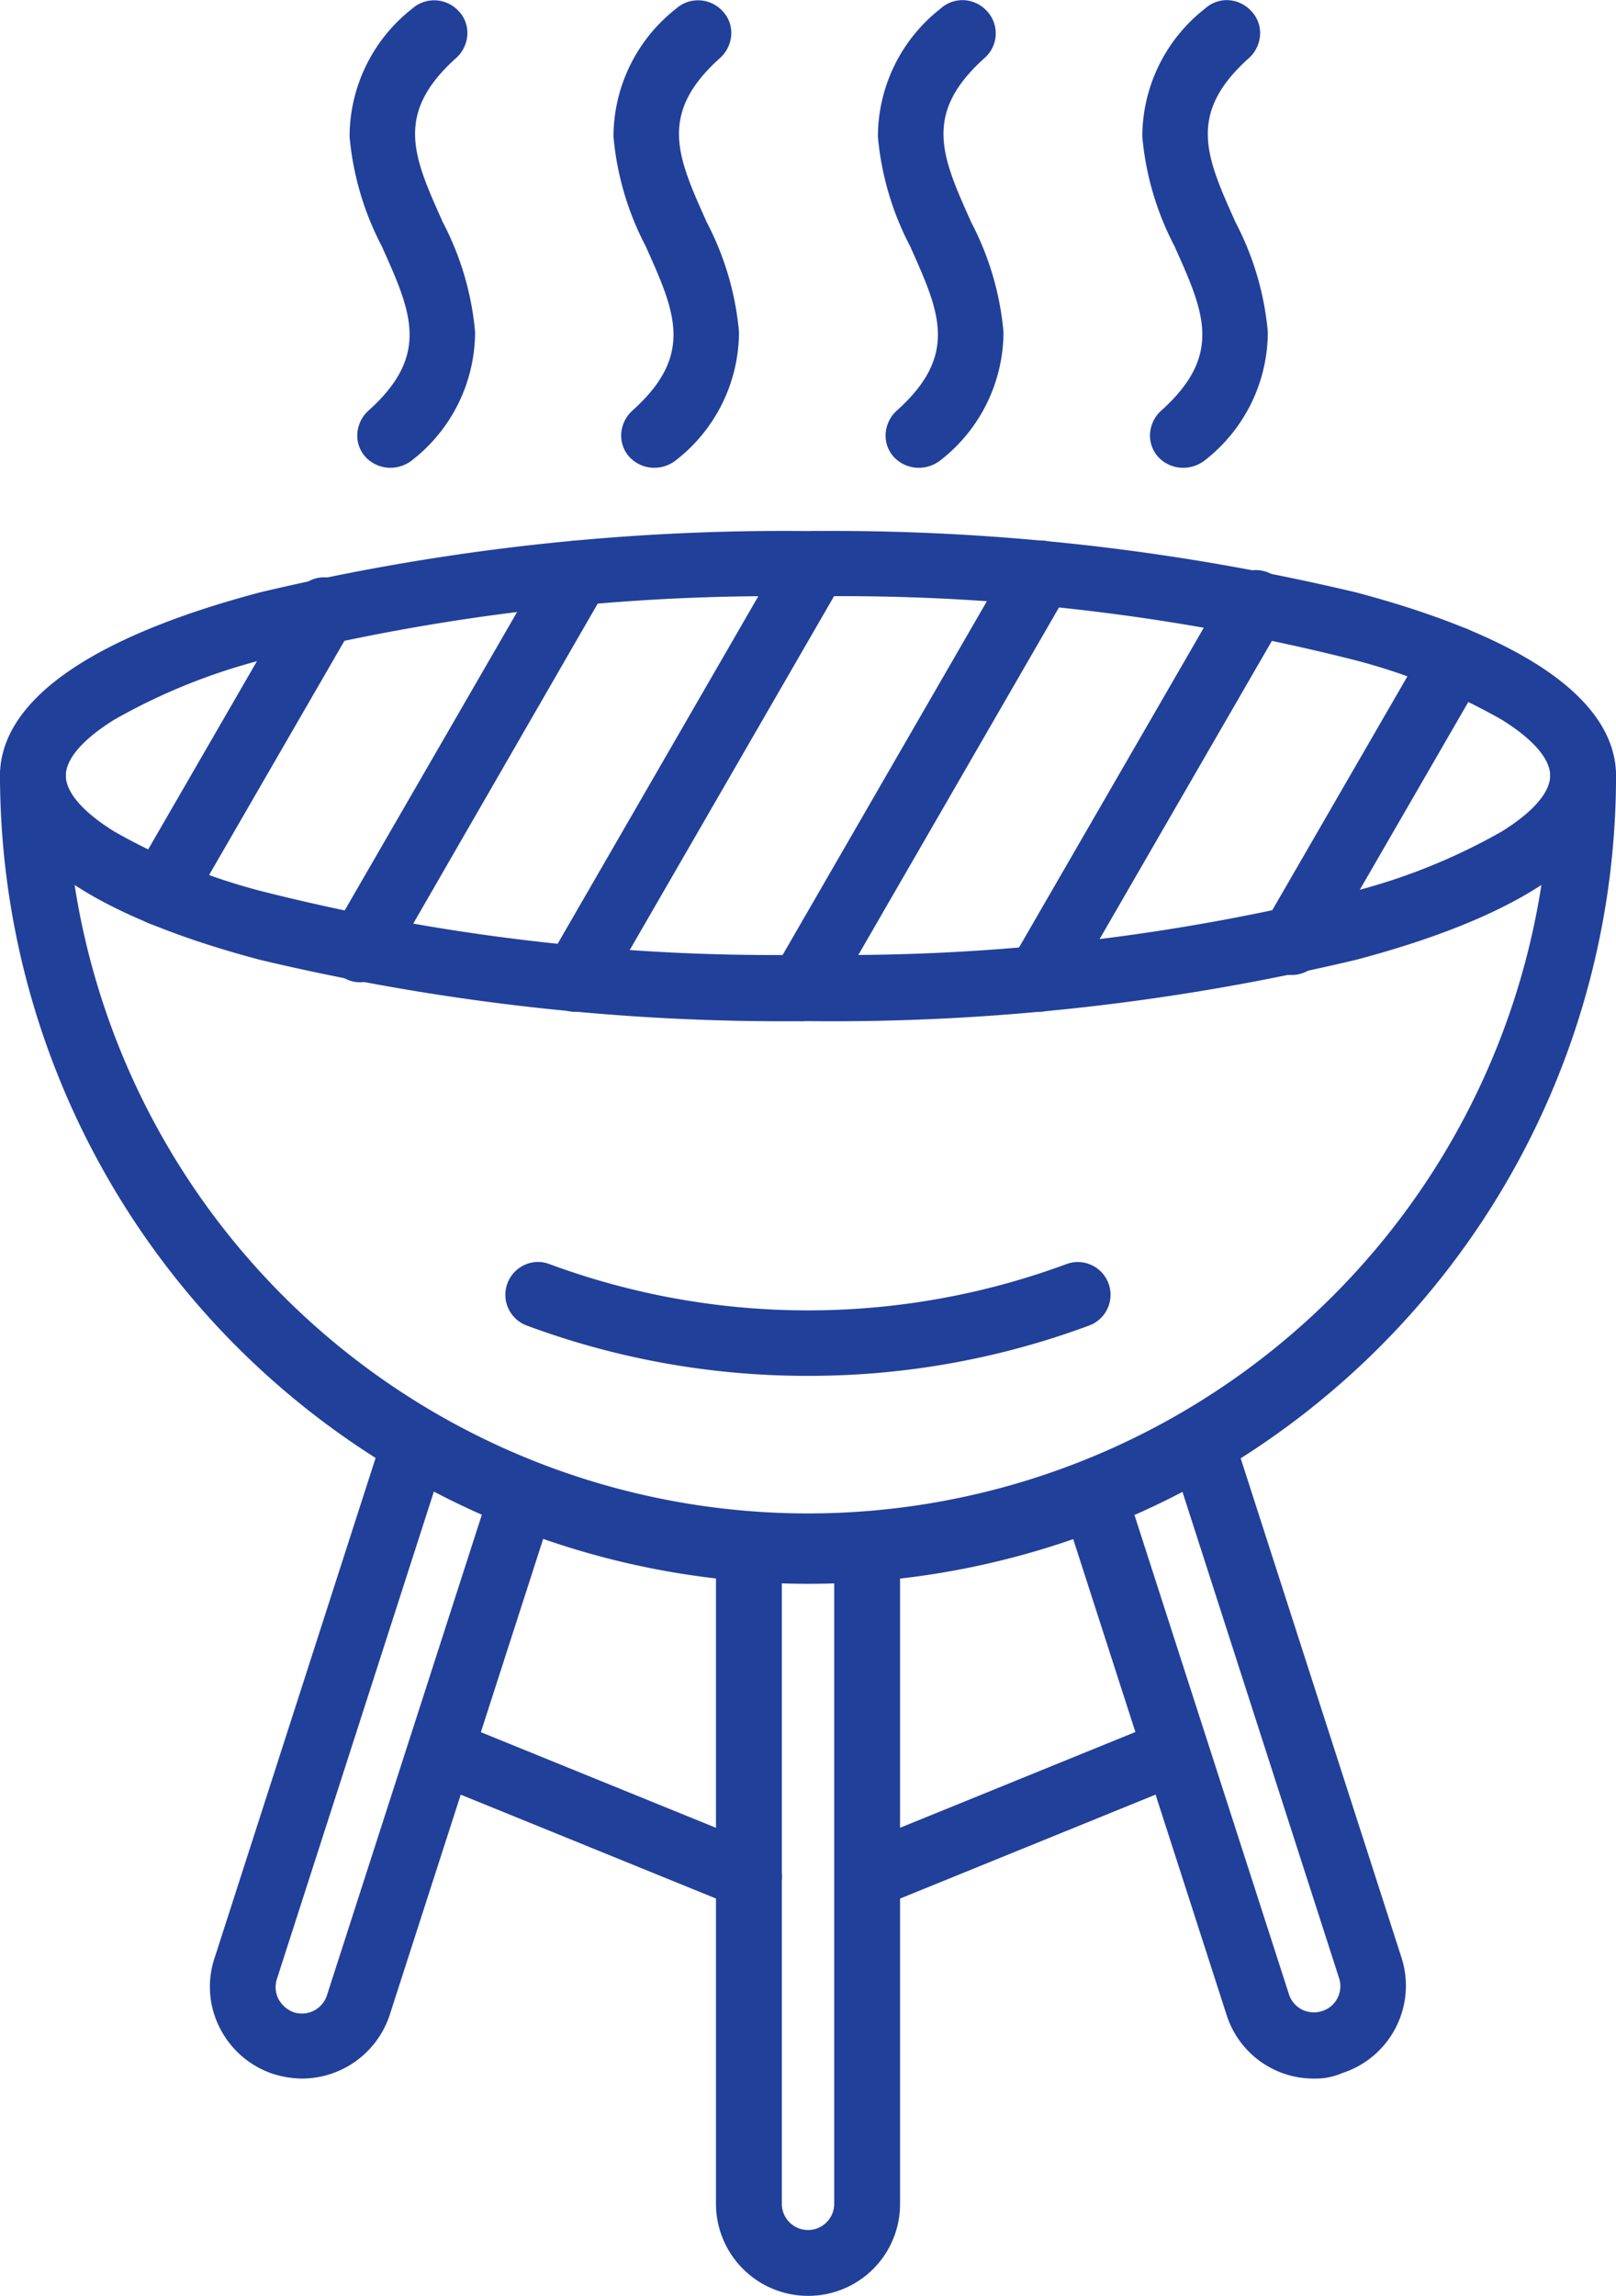
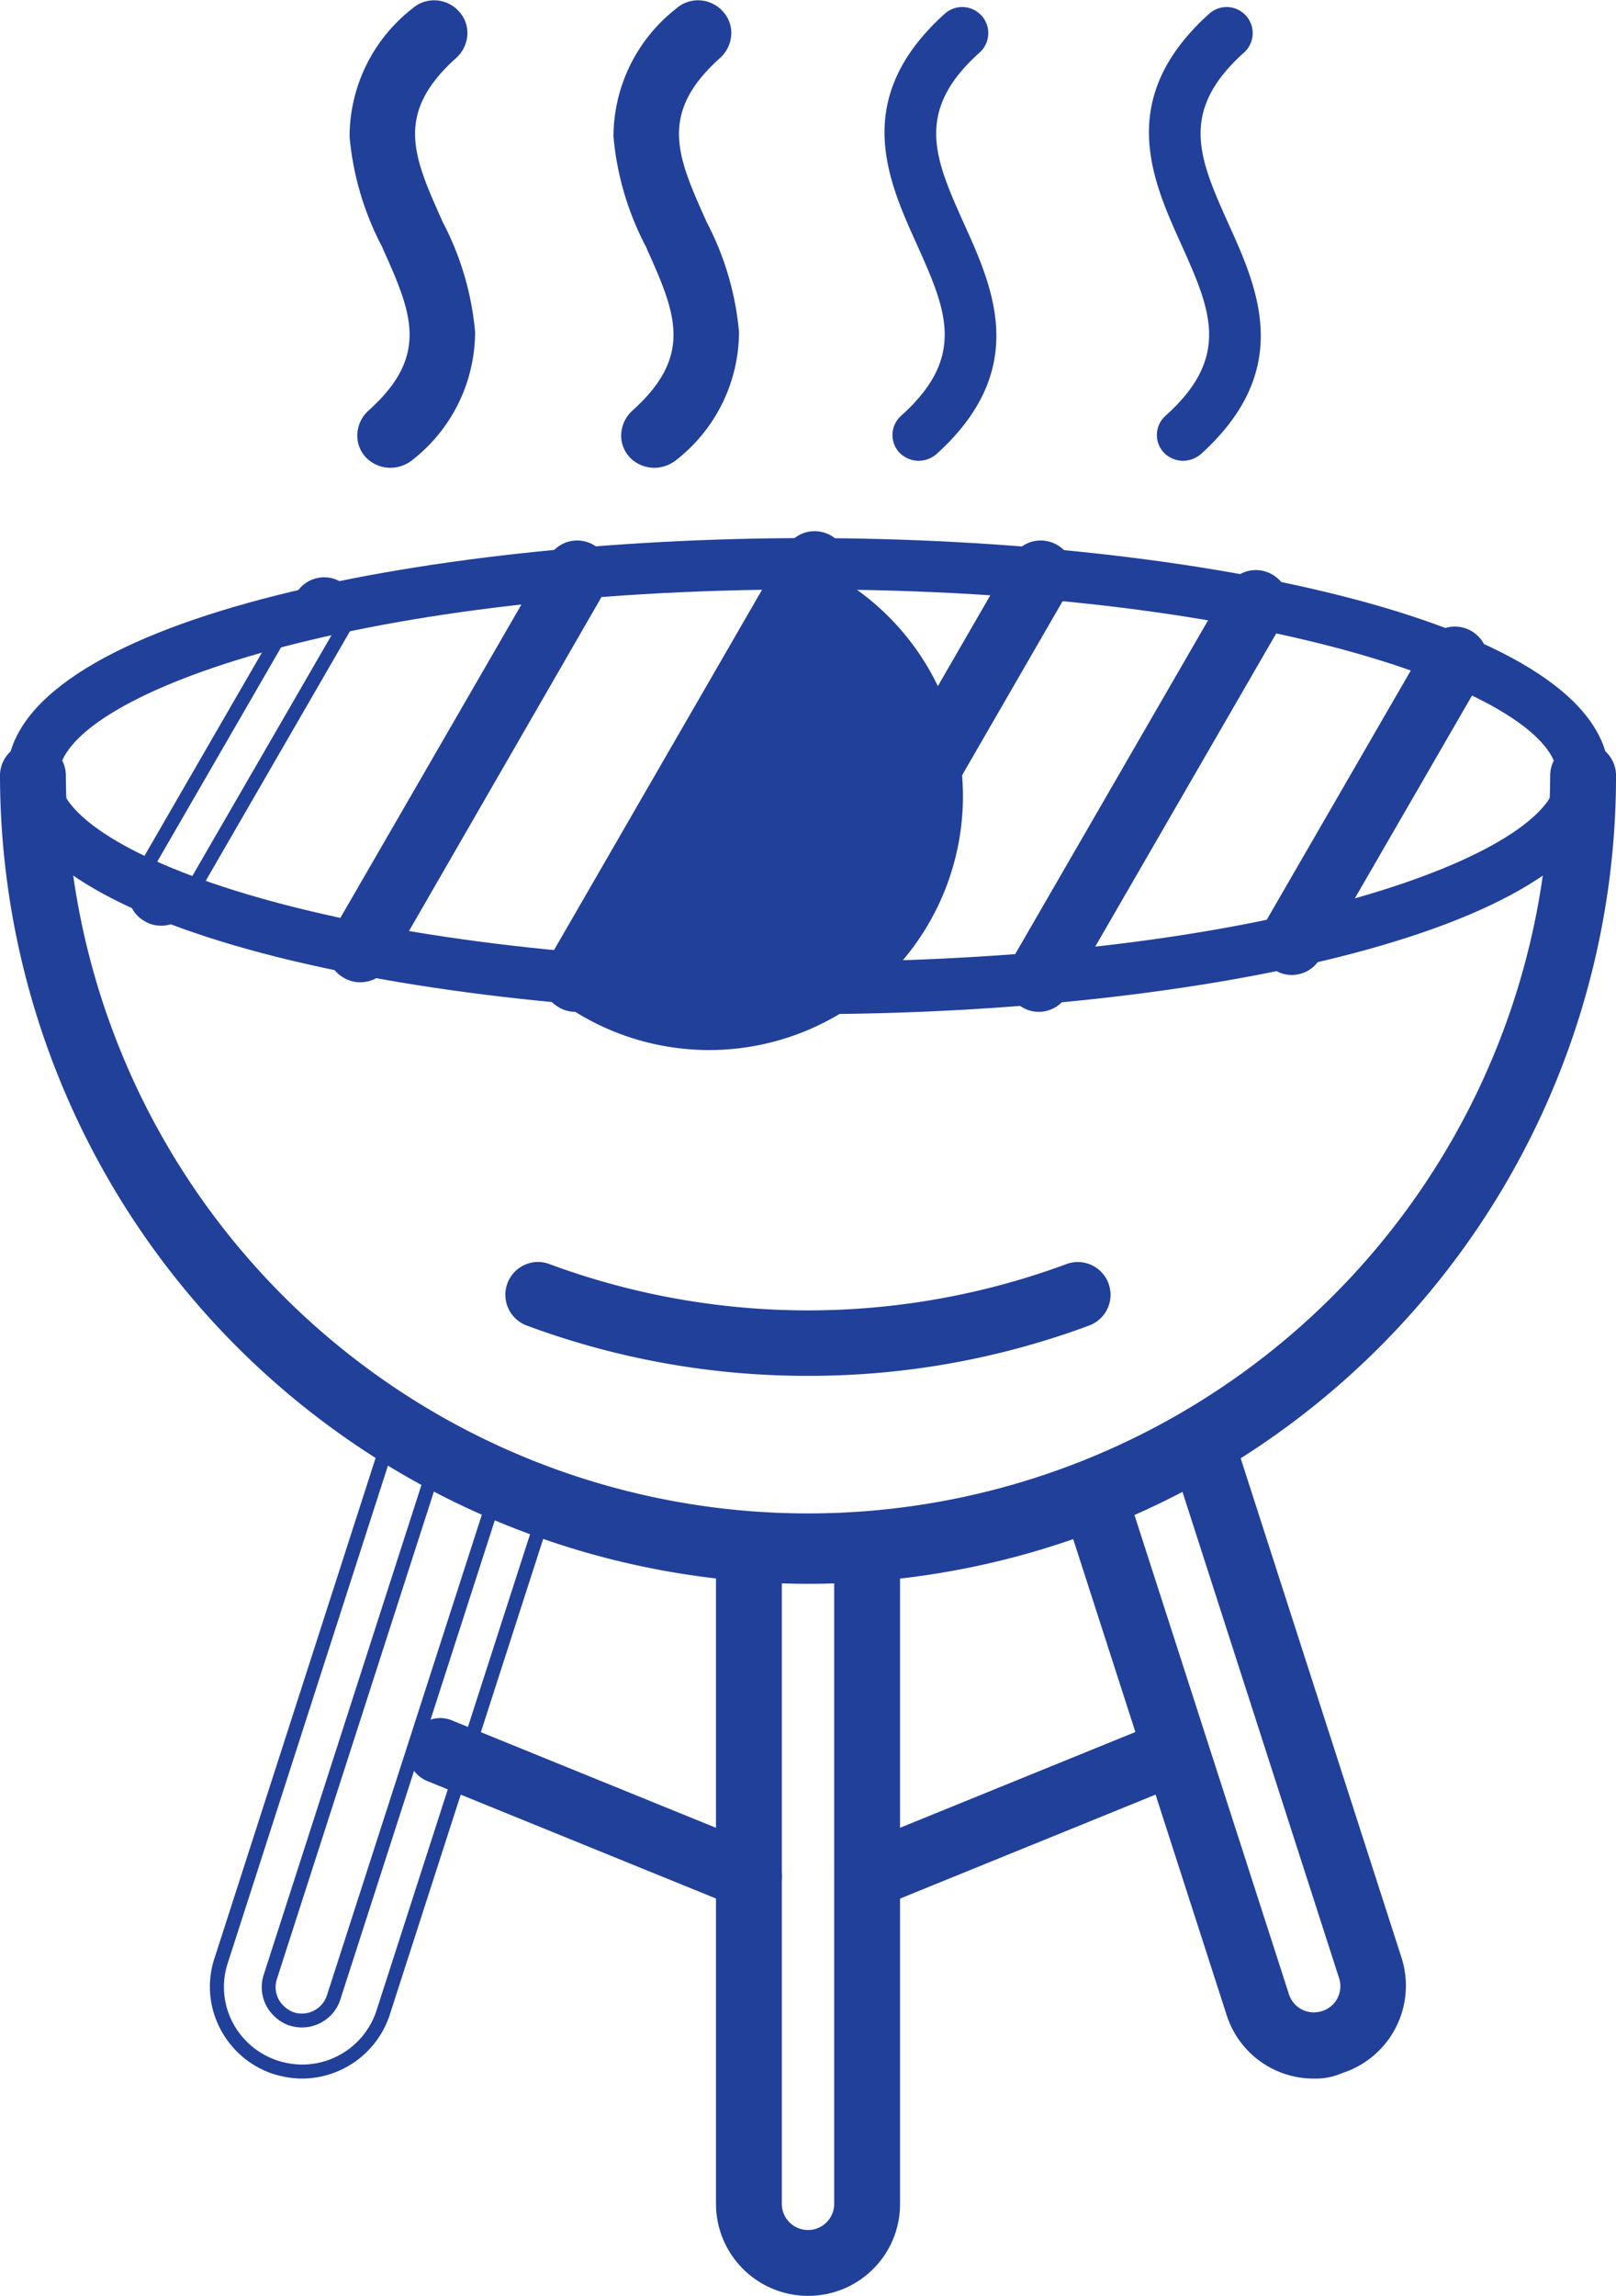
<svg xmlns="http://www.w3.org/2000/svg" width="57.774" height="82.057" viewBox="0 0 57.774 82.057">
  <g id="noun-barbecue-4596087" transform="translate(0.25 0.25)">
    <g id="Group_1001" data-name="Group 1001" transform="translate(0 26.544)">
      <path id="Path_10506" data-name="Path 10506" d="M99.137,177.764A28.667,28.667,0,0,1,70.5,149.127a.927.927,0,1,1,1.854,0,26.784,26.784,0,0,0,53.567,0,.927.927,0,1,1,1.854,0A28.656,28.656,0,0,1,99.137,177.764Z" transform="translate(-70.5 -148.2)" fill="#21409a" />
      <path id="Path_10506_-_Outline" data-name="Path 10506 - Outline" d="M99.137,178.014A28.92,28.92,0,0,1,70.25,149.127a1.177,1.177,0,1,1,2.354,0,26.534,26.534,0,0,0,53.067,0,1.177,1.177,0,1,1,2.354,0,28.878,28.878,0,0,1-28.887,28.887ZM71.427,148.45a.67.67,0,0,0-.677.677,28.387,28.387,0,1,0,56.774,0,.677.677,0,1,0-1.354,0,27.034,27.034,0,0,1-54.067,0A.67.67,0,0,0,71.427,148.45Z" transform="translate(-70.5 -148.2)" fill="#21409a" />
    </g>
    <g id="Group_1002" data-name="Group 1002" transform="translate(7.507 50.425)">
-       <path id="Path_10507" data-name="Path 10507" d="M114.04,300.4a3.225,3.225,0,0,1-.927-.148,3.037,3.037,0,0,1-1.965-3.818l6.043-18.758a.926.926,0,0,1,1.761.575l-6.043,18.758a1.191,1.191,0,0,0,.074.908,1.27,1.27,0,0,0,.686.593,1.2,1.2,0,0,0,1.5-.76l5.857-18.165a.926.926,0,0,1,1.761.575l-5.857,18.165A3.044,3.044,0,0,1,114.04,300.4Z" transform="translate(-111.001 -277.038)" fill="#21409a" />
      <path id="Path_10507_-_Outline" data-name="Path 10507 - Outline" d="M114.04,300.654a3.471,3.471,0,0,1-1-.158l-.007,0a3.3,3.3,0,0,1-1.919-1.629,3.235,3.235,0,0,1-.206-2.5l6.042-18.757a1.173,1.173,0,0,1,1.116-.815,1.132,1.132,0,0,1,.367.061,1.166,1.166,0,0,1,.686.586,1.147,1.147,0,0,1,.066.9l-6.042,18.755a.935.935,0,0,0,.057.714,1.019,1.019,0,0,0,.548.475.944.944,0,0,0,1.182-.6l5.856-18.162a1.173,1.173,0,0,1,1.116-.815,1.133,1.133,0,0,1,.367.061,1.166,1.166,0,0,1,.686.586,1.147,1.147,0,0,1,.066.9L117.17,298.4A3.309,3.309,0,0,1,114.04,300.654Zm-.853-.637a2.944,2.944,0,0,0,.853.137,2.8,2.8,0,0,0,2.654-1.9l5.859-18.169a.652.652,0,0,0-.039-.512.663.663,0,0,0-.392-.335l-.008,0a.633.633,0,0,0-.208-.035.671.671,0,0,0-.639.465l-5.858,18.168a1.444,1.444,0,0,1-1.816.921l-.011,0a1.512,1.512,0,0,1-.819-.71,1.439,1.439,0,0,1-.092-1.1l6.045-18.765a.651.651,0,0,0-.039-.512.663.663,0,0,0-.392-.335l-.008,0a.634.634,0,0,0-.208-.035.671.671,0,0,0-.639.465l-6.043,18.761a2.739,2.739,0,0,0,.174,2.121A2.8,2.8,0,0,0,113.188,300.017Z" transform="translate(-111.001 -277.038)" fill="#21409a" />
    </g>
    <g id="Group_1003" data-name="Group 1003" transform="translate(37.937 50.394)">
      <path id="Path_10508" data-name="Path 10508" d="M283.966,300.272a3.03,3.03,0,0,1-2.892-2.113l-5.857-18.165a.926.926,0,0,1,1.761-.575l5.857,18.165a1.19,1.19,0,0,0,2.261-.741l-6.043-18.758a.926.926,0,0,1,1.761-.575l6.043,18.758a3.03,3.03,0,0,1-1.965,3.818A2.124,2.124,0,0,1,283.966,300.272Z" transform="translate(-275.175 -276.875)" fill="#21409a" />
      <path id="Path_10508_-_Outline" data-name="Path 10508 - Outline" d="M283.966,300.522a3.263,3.263,0,0,1-3.13-2.288l-5.857-18.163a1.189,1.189,0,0,1,.749-1.481l.008,0a1.192,1.192,0,0,1,1.477.75l0,.005,5.857,18.165a.931.931,0,0,0,.888.646.97.97,0,0,0,.3-.048.93.93,0,0,0,.6-1.187l-6.043-18.758a1.189,1.189,0,0,1,.749-1.481l.008,0a1.192,1.192,0,0,1,1.477.75l0,.005,6.043,18.758a3.28,3.28,0,0,1-2.112,4.128A2.357,2.357,0,0,1,283.966,300.522Zm-8.078-21.458a.69.69,0,0,0-.432.856l5.856,18.161a2.766,2.766,0,0,0,2.654,1.94,1.87,1.87,0,0,0,.82-.162l.032-.012a2.78,2.78,0,0,0,1.8-3.5l-6.042-18.756a.676.676,0,1,0-1.285.422l6.042,18.755a1.441,1.441,0,0,1-.921,1.816,1.468,1.468,0,0,1-.453.072,1.43,1.43,0,0,1-1.363-.993L276.741,279.5a.692.692,0,0,0-.853-.435Z" transform="translate(-275.175 -276.875)" fill="#21409a" />
    </g>
    <g id="Group_1004" data-name="Group 1004" transform="translate(25.597 54.18)">
      <path id="Path_10509" data-name="Path 10509" d="M211.64,324.677a3.042,3.042,0,0,1-3.04-3.04v-23.41a.927.927,0,0,1,1.854,0v23.41a1.186,1.186,0,1,0,2.373,0v-23.41a.927.927,0,0,1,1.854,0v23.41A3.03,3.03,0,0,1,211.64,324.677Z" transform="translate(-208.6 -297.3)" fill="#21409a" />
      <path id="Path_10509_-_Outline" data-name="Path 10509 - Outline" d="M211.64,324.927a3.293,3.293,0,0,1-3.29-3.29v-23.41a1.177,1.177,0,0,1,2.354,0v23.41a.936.936,0,1,0,1.873,0v-23.41a1.177,1.177,0,0,1,2.354,0v23.41a3.28,3.28,0,0,1-3.29,3.29Zm-2.113-27.377a.67.67,0,0,0-.677.677v23.41a2.79,2.79,0,1,0,5.58,0v-23.41a.677.677,0,0,0-1.354,0v23.41a1.436,1.436,0,1,1-2.873,0v-23.41A.67.67,0,0,0,209.527,297.55Z" transform="translate(-208.6 -297.3)" fill="#21409a" />
    </g>
    <g id="Group_1005" data-name="Group 1005" transform="translate(0 18.982)">
      <path id="Path_10510" data-name="Path 10510" d="M99.137,124.415c-13.883,0-28.637-2.984-28.637-8.508S85.254,107.4,99.137,107.4s28.637,2.984,28.637,8.508S113.02,124.415,99.137,124.415Zm0-15.18c-16.589,0-26.784,3.874-26.784,6.654s10.194,6.654,26.784,6.654,26.784-3.874,26.784-6.654S115.726,109.235,99.137,109.235Z" transform="translate(-70.5 -107.4)" fill="#21409a" />
-       <path id="Path_10510_-_Outline" data-name="Path 10510 - Outline" d="M99.137,124.665a80.941,80.941,0,0,1-19.589-2.191c-6.083-1.611-9.3-3.882-9.3-6.567s3.215-4.956,9.3-6.567a80.942,80.942,0,0,1,19.589-2.191,80.941,80.941,0,0,1,19.589,2.191c6.083,1.611,9.3,3.882,9.3,6.567s-3.215,4.956-9.3,6.567A80.941,80.941,0,0,1,99.137,124.665Zm0-17.015a80.427,80.427,0,0,0-19.461,2.174,22.6,22.6,0,0,0-6.516,2.633c-1.6,1.056-2.41,2.217-2.41,3.451s.811,2.4,2.41,3.451a22.6,22.6,0,0,0,6.516,2.633,80.427,80.427,0,0,0,19.461,2.174,80.427,80.427,0,0,0,19.461-2.174,22.6,22.6,0,0,0,6.516-2.633c1.6-1.056,2.41-2.217,2.41-3.451s-.811-2.4-2.41-3.451a22.6,22.6,0,0,0-6.516-2.633A80.427,80.427,0,0,0,99.137,107.65Zm0,15.143A75.249,75.249,0,0,1,79.456,120.5a22.069,22.069,0,0,1-5.382-2.185c-1.307-.812-1.97-1.627-1.97-2.425s.663-1.614,1.97-2.425a22.068,22.068,0,0,1,5.382-2.185,75.248,75.248,0,0,1,19.681-2.294,75.249,75.249,0,0,1,19.681,2.294,22.069,22.069,0,0,1,5.382,2.185c1.307.812,1.97,1.627,1.97,2.425s-.663,1.614-1.97,2.425a22.069,22.069,0,0,1-5.382,2.185A75.249,75.249,0,0,1,99.137,122.793Zm0-13.308a74.746,74.746,0,0,0-19.544,2.275,21.584,21.584,0,0,0-5.255,2.129c-1.118.694-1.734,1.4-1.734,2s.616,1.306,1.734,2a21.584,21.584,0,0,0,5.255,2.129,74.746,74.746,0,0,0,19.544,2.275,74.746,74.746,0,0,0,19.544-2.275,21.584,21.584,0,0,0,5.255-2.129c1.118-.694,1.734-1.4,1.734-2s-.616-1.306-1.734-2a21.584,21.584,0,0,0-5.255-2.129A74.746,74.746,0,0,0,99.137,109.485Z" transform="translate(-70.5 -107.4)" fill="#21409a" />
    </g>
    <g id="Group_1006" data-name="Group 1006" transform="translate(4.58 20.633)">
-       <path id="Path_10511" data-name="Path 10511" d="M96.136,128.264a.88.88,0,0,1-.463-.13.915.915,0,0,1-.334-1.26l5.839-10.1a.922.922,0,0,1,1.594.927l-5.839,10.1A.9.9,0,0,1,96.136,128.264Z" transform="translate(-95.211 -116.311)" fill="#21409a" />
      <path id="Path_10511_-_Outline" data-name="Path 10511 - Outline" d="M96.136,128.514a1.126,1.126,0,0,1-.592-.166,1.165,1.165,0,0,1-.421-1.6l5.838-10.1a1.161,1.161,0,0,1,1.01-.586,1.178,1.178,0,0,1,.593.162,1.159,1.159,0,0,1,.424,1.6l-5.838,10.1A1.148,1.148,0,0,1,96.136,128.514Zm5.835-11.953a.665.665,0,0,0-.578.337L95.555,127a.665.665,0,0,0,.243.919l.007,0a.631.631,0,0,0,.331.092.647.647,0,0,0,.579-.336l5.84-10.1a.665.665,0,0,0-.243-.919A.678.678,0,0,0,101.971,116.561Z" transform="translate(-95.211 -116.311)" fill="#21409a" />
    </g>
    <g id="Group_1007" data-name="Group 1007" transform="translate(11.698 19.317)">
      <path id="Path_10512" data-name="Path 10512" d="M134.536,124.5a.88.88,0,0,1-.463-.13.915.915,0,0,1-.334-1.26l7.766-13.438a.922.922,0,1,1,1.594.927l-7.748,13.438A.926.926,0,0,1,134.536,124.5Z" transform="translate(-133.611 -109.211)" fill="#21409a" />
      <path id="Path_10512_-_Outline" data-name="Path 10512 - Outline" d="M134.536,124.751a1.126,1.126,0,0,1-.593-.166,1.159,1.159,0,0,1-.42-1.6l7.766-13.437a1.161,1.161,0,0,1,1.01-.586,1.187,1.187,0,0,1,1.139.874,1.163,1.163,0,0,1-.123.89l-7.747,13.437A1.18,1.18,0,0,1,134.536,124.751Zm7.763-15.29a.665.665,0,0,0-.578.337l-7.766,13.437a.665.665,0,0,0,.243.919l.007,0a.631.631,0,0,0,.331.092.672.672,0,0,0,.6-.336l7.749-13.44a.665.665,0,0,0-.243-.92A.678.678,0,0,0,142.3,109.461Z" transform="translate(-133.611 -109.211)" fill="#21409a" />
    </g>
    <g id="Group_1008" data-name="Group 1008" transform="translate(19.39 18.984)">
      <path id="Path_10513" data-name="Path 10513" d="M176.036,124.091a.88.88,0,0,1-.463-.13.915.915,0,0,1-.334-1.26l8.563-14.828a.922.922,0,0,1,1.594.927l-8.563,14.828A.918.918,0,0,1,176.036,124.091Z" transform="translate(-175.111 -107.411)" fill="#21409a" />
-       <path id="Path_10513_-_Outline" data-name="Path 10513 - Outline" d="M176.036,124.341a1.126,1.126,0,0,1-.593-.166,1.159,1.159,0,0,1-.42-1.6l8.563-14.827a1.161,1.161,0,0,1,1.01-.586,1.187,1.187,0,0,1,1.139.874,1.163,1.163,0,0,1-.123.89l-8.563,14.827A1.163,1.163,0,0,1,176.036,124.341Zm8.56-16.68a.665.665,0,0,0-.578.337l-8.563,14.827a.665.665,0,0,0,.243.919l.007,0a.631.631,0,0,0,.331.092.664.664,0,0,0,.579-.336l8.565-14.831a.665.665,0,0,0-.243-.919A.678.678,0,0,0,184.6,107.661Z" transform="translate(-175.111 -107.411)" fill="#21409a" />
+       <path id="Path_10513_-_Outline" data-name="Path 10513 - Outline" d="M176.036,124.341a1.126,1.126,0,0,1-.593-.166,1.159,1.159,0,0,1-.42-1.6l8.563-14.827a1.161,1.161,0,0,1,1.01-.586,1.187,1.187,0,0,1,1.139.874,1.163,1.163,0,0,1-.123.89A1.163,1.163,0,0,1,176.036,124.341Zm8.56-16.68a.665.665,0,0,0-.578.337l-8.563,14.827a.665.665,0,0,0,.243.919l.007,0a.631.631,0,0,0,.331.092.664.664,0,0,0,.579-.336l8.565-14.831a.665.665,0,0,0-.243-.919A.678.678,0,0,0,184.6,107.661Z" transform="translate(-175.111 -107.411)" fill="#21409a" />
    </g>
    <g id="Group_1009" data-name="Group 1009" transform="translate(27.471 19.317)">
      <path id="Path_10514" data-name="Path 10514" d="M219.636,125.891a.88.88,0,0,1-.463-.13.915.915,0,0,1-.334-1.26l8.563-14.828A.922.922,0,1,1,229,110.6l-8.563,14.828A.918.918,0,0,1,219.636,125.891Z" transform="translate(-218.711 -109.211)" fill="#21409a" />
      <path id="Path_10514_-_Outline" data-name="Path 10514 - Outline" d="M219.636,126.141a1.126,1.126,0,0,1-.592-.166,1.164,1.164,0,0,1-.42-1.6l8.563-14.827a1.161,1.161,0,0,1,1.01-.586,1.186,1.186,0,0,1,1.139.874,1.163,1.163,0,0,1-.123.89l-8.563,14.827A1.163,1.163,0,0,1,219.636,126.141Zm8.56-16.68a.665.665,0,0,0-.578.337l-8.563,14.827a.665.665,0,0,0,.243.919l.007,0a.631.631,0,0,0,.331.092.664.664,0,0,0,.579-.336l8.565-14.831a.665.665,0,0,0-.243-.919A.678.678,0,0,0,228.2,109.461Z" transform="translate(-218.711 -109.211)" fill="#21409a" />
    </g>
    <g id="Group_1010" data-name="Group 1010" transform="translate(35.961 20.374)">
      <path id="Path_10515" data-name="Path 10515" d="M265.436,130.2a.88.88,0,0,1-.463-.13.915.915,0,0,1-.334-1.26l7.766-13.438A.922.922,0,0,1,274,116.3l-7.766,13.438A.918.918,0,0,1,265.436,130.2Z" transform="translate(-264.511 -114.911)" fill="#21409a" />
      <path id="Path_10515_-_Outline" data-name="Path 10515 - Outline" d="M265.436,130.451a1.126,1.126,0,0,1-.592-.166,1.159,1.159,0,0,1-.421-1.6l7.766-13.437a1.161,1.161,0,0,1,1.01-.586,1.187,1.187,0,0,1,1.139.874,1.163,1.163,0,0,1-.123.89l-7.766,13.437A1.164,1.164,0,0,1,265.436,130.451Zm7.763-15.29a.665.665,0,0,0-.578.337l-7.766,13.437a.665.665,0,0,0,.243.919l.007,0a.631.631,0,0,0,.331.092.664.664,0,0,0,.579-.336l7.768-13.441a.665.665,0,0,0-.243-.919A.678.678,0,0,0,273.2,115.161Z" transform="translate(-264.511 -114.911)" fill="#21409a" />
    </g>
    <g id="Group_1011" data-name="Group 1011" transform="translate(45.006 22.394)">
      <path id="Path_10516" data-name="Path 10516" d="M314.236,137.764a.88.88,0,0,1-.463-.13.915.915,0,0,1-.334-1.26l5.839-10.1a.922.922,0,1,1,1.594.927l-5.839,10.1A.918.918,0,0,1,314.236,137.764Z" transform="translate(-313.311 -125.811)" fill="#21409a" />
      <path id="Path_10516_-_Outline" data-name="Path 10516 - Outline" d="M314.236,138.014a1.126,1.126,0,0,1-.592-.166,1.159,1.159,0,0,1-.421-1.6l5.838-10.1a1.161,1.161,0,0,1,1.01-.586,1.186,1.186,0,0,1,1.139.874,1.163,1.163,0,0,1-.123.89l-5.838,10.1A1.163,1.163,0,0,1,314.236,138.014Zm5.835-11.953a.665.665,0,0,0-.578.337l-5.838,10.1a.665.665,0,0,0,.243.919l.007,0a.631.631,0,0,0,.331.092.664.664,0,0,0,.579-.336l5.84-10.1a.665.665,0,0,0-.243-.919A.678.678,0,0,0,320.071,126.061Z" transform="translate(-313.311 -125.811)" fill="#21409a" />
    </g>
    <g id="Group_1012" data-name="Group 1012" transform="translate(12.486 0.007)">
      <path id="Path_10517" data-name="Path 10517" d="M139.076,21.244a.97.97,0,0,1-.686-.3.92.92,0,0,1,.074-1.316c2.354-2.113,1.594-3.8.556-6.117-1.056-2.335-2.354-5.227,1-8.248a.937.937,0,0,1,1.316.074.92.92,0,0,1-.074,1.316c-2.354,2.113-1.594,3.8-.556,6.117,1.057,2.335,2.354,5.227-1,8.248A1.007,1.007,0,0,1,139.076,21.244Z" transform="translate(-137.865 -5.031)" fill="#21409a" />
      <path id="Path_10517_-_Outline" data-name="Path 10517 - Outline" d="M139.076,21.494a1.219,1.219,0,0,1-.863-.37l0,0a1.13,1.13,0,0,1-.31-.828,1.211,1.211,0,0,1,.4-.846c2.216-1.989,1.533-3.513.5-5.82l0-.009a10.434,10.434,0,0,1-1.176-3.962,5.817,5.817,0,0,1,2.237-4.574,1.172,1.172,0,0,1,.786-.3,1.192,1.192,0,0,1,.88.389,1.13,1.13,0,0,1,.308.826,1.211,1.211,0,0,1-.4.846c-2.216,1.989-1.533,3.513-.5,5.82l0,.009a10.433,10.433,0,0,1,1.176,3.962,5.817,5.817,0,0,1-2.237,4.574l-.011.009A1.264,1.264,0,0,1,139.076,21.494Zm-.507-.721a.722.722,0,0,0,.507.221.752.752,0,0,0,.469-.163,5.344,5.344,0,0,0,2.066-4.184,10.053,10.053,0,0,0-1.132-3.771l0-.01c-1.042-2.326-1.865-4.164.621-6.4a.7.7,0,0,0,.233-.493.634.634,0,0,0-.173-.464l0,0a.682.682,0,0,0-.512-.227.673.673,0,0,0-.452.171,5.348,5.348,0,0,0-2.072,4.189,10.054,10.054,0,0,0,1.132,3.771l0,.01c1.042,2.326,1.865,4.164-.621,6.4a.7.7,0,0,0-.233.493A.634.634,0,0,0,138.57,20.773Z" transform="translate(-137.865 -5.031)" fill="#21409a" />
    </g>
    <g id="Group_1013" data-name="Group 1013" transform="translate(21.921 0.007)">
      <path id="Path_10518" data-name="Path 10518" d="M189.976,21.244a.97.97,0,0,1-.686-.3.92.92,0,0,1,.074-1.316c2.354-2.113,1.594-3.8.556-6.117-1.056-2.335-2.354-5.227,1-8.248a.937.937,0,0,1,1.316.074.92.92,0,0,1-.074,1.316c-2.354,2.113-1.594,3.8-.556,6.117,1.057,2.335,2.354,5.227-1,8.248A1.007,1.007,0,0,1,189.976,21.244Z" transform="translate(-188.765 -5.031)" fill="#21409a" />
      <path id="Path_10518_-_Outline" data-name="Path 10518 - Outline" d="M189.976,21.494a1.219,1.219,0,0,1-.863-.37l0,0a1.13,1.13,0,0,1-.31-.828,1.211,1.211,0,0,1,.4-.846c2.216-1.989,1.533-3.513.5-5.82l0-.009a10.434,10.434,0,0,1-1.176-3.962,5.817,5.817,0,0,1,2.237-4.574,1.172,1.172,0,0,1,.786-.3,1.192,1.192,0,0,1,.88.389,1.13,1.13,0,0,1,.308.825,1.211,1.211,0,0,1-.4.846c-2.216,1.989-1.533,3.513-.5,5.82l0,.009a10.434,10.434,0,0,1,1.176,3.962,5.817,5.817,0,0,1-2.237,4.574l-.011.009A1.264,1.264,0,0,1,189.976,21.494Zm-.507-.721a.722.722,0,0,0,.507.221.752.752,0,0,0,.469-.163,5.344,5.344,0,0,0,2.066-4.184,10.053,10.053,0,0,0-1.132-3.771l0-.01c-1.042-2.326-1.865-4.164.621-6.4a.7.7,0,0,0,.233-.493.633.633,0,0,0-.173-.465l0,0a.682.682,0,0,0-.512-.227.673.673,0,0,0-.452.171,5.348,5.348,0,0,0-2.072,4.189,10.054,10.054,0,0,0,1.132,3.771l0,.01c1.042,2.326,1.865,4.164-.621,6.4a.7.7,0,0,0-.233.493A.634.634,0,0,0,189.47,20.773Z" transform="translate(-188.765 -5.031)" fill="#21409a" />
    </g>
    <g id="Group_1014" data-name="Group 1014" transform="translate(31.374 0)">
      <path id="Path_10519" data-name="Path 10519" d="M240.976,21.212a.97.97,0,0,1-.686-.3.92.92,0,0,1,.074-1.316c2.354-2.113,1.594-3.8.556-6.117-1.057-2.335-2.354-5.227,1-8.248a.932.932,0,1,1,1.242,1.39c-2.354,2.113-1.594,3.8-.556,6.117,1.057,2.335,2.354,5.227-1,8.248A1.007,1.007,0,0,1,240.976,21.212Z" transform="translate(-239.765 -4.992)" fill="#21409a" />
-       <path id="Path_10519_-_Outline" data-name="Path 10519 - Outline" d="M240.976,21.462a1.219,1.219,0,0,1-.863-.37l0,0a1.13,1.13,0,0,1-.31-.828,1.211,1.211,0,0,1,.4-.846c2.216-1.989,1.533-3.513.5-5.82l0-.009a10.434,10.434,0,0,1-1.176-3.962,5.817,5.817,0,0,1,2.237-4.574,1.172,1.172,0,0,1,.786-.307,1.2,1.2,0,0,1,.883.4,1.169,1.169,0,0,1-.092,1.669c-2.216,1.989-1.533,3.513-.5,5.82l0,.009a10.433,10.433,0,0,1,1.176,3.962,5.817,5.817,0,0,1-2.237,4.574l-.011.009A1.264,1.264,0,0,1,240.976,21.462Zm-.507-.721a.722.722,0,0,0,.507.221.752.752,0,0,0,.469-.163,5.344,5.344,0,0,0,2.066-4.184,10.054,10.054,0,0,0-1.132-3.771l0-.01c-1.042-2.326-1.865-4.164.621-6.4a.693.693,0,0,0,.233-.473.668.668,0,0,0-.177-.489.686.686,0,0,0-.512-.234.664.664,0,0,0-.451.178,5.348,5.348,0,0,0-2.073,4.189,10.054,10.054,0,0,0,1.132,3.771l0,.01c1.042,2.326,1.865,4.164-.621,6.4a.7.7,0,0,0-.233.493A.633.633,0,0,0,240.47,20.741Z" transform="translate(-239.765 -4.992)" fill="#21409a" />
    </g>
    <g id="Group_1015" data-name="Group 1015" transform="translate(40.827 0)">
      <path id="Path_10520" data-name="Path 10520" d="M291.976,21.212a.97.97,0,0,1-.686-.3.92.92,0,0,1,.074-1.316c2.354-2.113,1.594-3.8.556-6.117-1.056-2.335-2.354-5.227,1-8.248a.932.932,0,1,1,1.242,1.39c-2.354,2.113-1.594,3.8-.556,6.117,1.057,2.335,2.354,5.227-1,8.248A1.007,1.007,0,0,1,291.976,21.212Z" transform="translate(-290.765 -4.992)" fill="#21409a" />
-       <path id="Path_10520_-_Outline" data-name="Path 10520 - Outline" d="M291.976,21.462a1.219,1.219,0,0,1-.863-.37l0,0a1.13,1.13,0,0,1-.31-.828,1.211,1.211,0,0,1,.4-.846c2.216-1.989,1.533-3.513.5-5.82l0-.009a10.435,10.435,0,0,1-1.176-3.962,5.816,5.816,0,0,1,2.237-4.574,1.172,1.172,0,0,1,.786-.307,1.2,1.2,0,0,1,.88.4,1.13,1.13,0,0,1,.308.826,1.211,1.211,0,0,1-.4.846c-2.216,1.989-1.533,3.513-.5,5.82l0,.009a10.433,10.433,0,0,1,1.176,3.962,5.817,5.817,0,0,1-2.237,4.574l-.011.009A1.264,1.264,0,0,1,291.976,21.462Zm-.507-.721a.722.722,0,0,0,.507.221.752.752,0,0,0,.469-.163,5.344,5.344,0,0,0,2.066-4.184,10.054,10.054,0,0,0-1.132-3.771l0-.01c-1.042-2.326-1.865-4.164.621-6.4a.7.7,0,0,0,.233-.493.634.634,0,0,0-.173-.465l0,0a.686.686,0,0,0-.512-.234.664.664,0,0,0-.451.178,5.348,5.348,0,0,0-2.073,4.189,10.054,10.054,0,0,0,1.132,3.771l0,.01c1.042,2.326,1.865,4.164-.621,6.4a.7.7,0,0,0-.233.493A.634.634,0,0,0,291.47,20.74Z" transform="translate(-290.765 -4.992)" fill="#21409a" />
    </g>
    <g id="Group_1016" data-name="Group 1016" transform="translate(18.065 45.11)">
      <path id="Path_10521" data-name="Path 10521" d="M178.535,251.928a28.489,28.489,0,0,1-9.972-1.779.921.921,0,0,1,.649-1.724,26.887,26.887,0,0,0,18.647,0,.921.921,0,0,1,.649,1.724A28.489,28.489,0,0,1,178.535,251.928Z" transform="translate(-167.963 -248.363)" fill="#21409a" />
      <path id="Path_10521_-_Outline" data-name="Path 10521 - Outline" d="M178.535,252.178a28.744,28.744,0,0,1-10.059-1.8,1.173,1.173,0,0,1,.4-2.271,1.171,1.171,0,0,1,.422.079,26.637,26.637,0,0,0,18.469,0,1.144,1.144,0,0,1,.411-.076,1.171,1.171,0,0,1,.409,2.269A28.74,28.74,0,0,1,178.535,252.178Zm-9.655-3.566a.673.673,0,0,0-.227,1.3,28.582,28.582,0,0,0,19.767,0,.669.669,0,0,0,.391-.862l0-.005a.673.673,0,0,0-.627-.433.65.65,0,0,0-.234.044,27.137,27.137,0,0,1-18.824,0A.677.677,0,0,0,168.879,248.613Z" transform="translate(-167.963 -248.363)" fill="#21409a" />
    </g>
    <g id="Group_1017" data-name="Group 1017" transform="translate(14.567 61.408)">
      <path id="Path_10522" data-name="Path 10522" d="M161.049,342.633a.8.8,0,0,1-.352-.074l-11.029-4.486a.923.923,0,0,1,.7-1.705l11.029,4.486a.905.905,0,0,1,.5,1.2A.944.944,0,0,1,161.049,342.633Z" transform="translate(-149.092 -336.292)" fill="#21409a" />
      <path id="Path_10522_-_Outline" data-name="Path 10522 - Outline" d="M161.049,342.883a1.061,1.061,0,0,1-.454-.1l-11.02-4.482a1.135,1.135,0,0,1-.642-.629,1.188,1.188,0,0,1,1.081-1.633,1.137,1.137,0,0,1,.457.1l11.025,4.484a1.135,1.135,0,0,1,.642.629,1.158,1.158,0,0,1-.007.908A1.191,1.191,0,0,1,161.049,342.883Zm-11.036-6.341a.657.657,0,0,0-.612.416l0,.011a.656.656,0,0,0,0,.514.642.642,0,0,0,.365.357l11.051,4.5a.553.553,0,0,0,.24.048.7.7,0,0,0,.622-.422.659.659,0,0,0,0-.518.642.642,0,0,0-.365-.357l-11.039-4.49A.639.639,0,0,0,150.013,336.542Z" transform="translate(-149.092 -336.292)" fill="#21409a" />
    </g>
    <g id="Group_1018" data-name="Group 1018" transform="translate(29.832 61.418)">
      <path id="Path_10523" data-name="Path 10523" d="M232.366,342.678a.925.925,0,0,1-.352-1.779l11.029-4.486a.922.922,0,1,1,.7,1.705L232.718,342.6A1.083,1.083,0,0,1,232.366,342.678Z" transform="translate(-231.448 -336.348)" fill="#21409a" />
      <path id="Path_10523_-_Outline" data-name="Path 10523 - Outline" d="M232.366,342.928a1.177,1.177,0,0,1-1.083-.728l0-.007a1.183,1.183,0,0,1,.641-1.527l11.027-4.485a1.225,1.225,0,0,1,.444-.084,1.159,1.159,0,0,1,1.087.723,1.2,1.2,0,0,1-.008.894,1.14,1.14,0,0,1-.632.635L232.8,342.841A1.306,1.306,0,0,1,232.366,342.928Zm-.621-.918a.678.678,0,0,0,.621.418.845.845,0,0,0,.265-.059l11.021-4.483a.646.646,0,0,0,.356-.362.7.7,0,0,0,.006-.519.662.662,0,0,0-.623-.409.721.721,0,0,0-.26.049l-11.024,4.484A.682.682,0,0,0,231.745,342.01Z" transform="translate(-231.448 -336.348)" fill="#21409a" />
    </g>
  </g>
</svg>